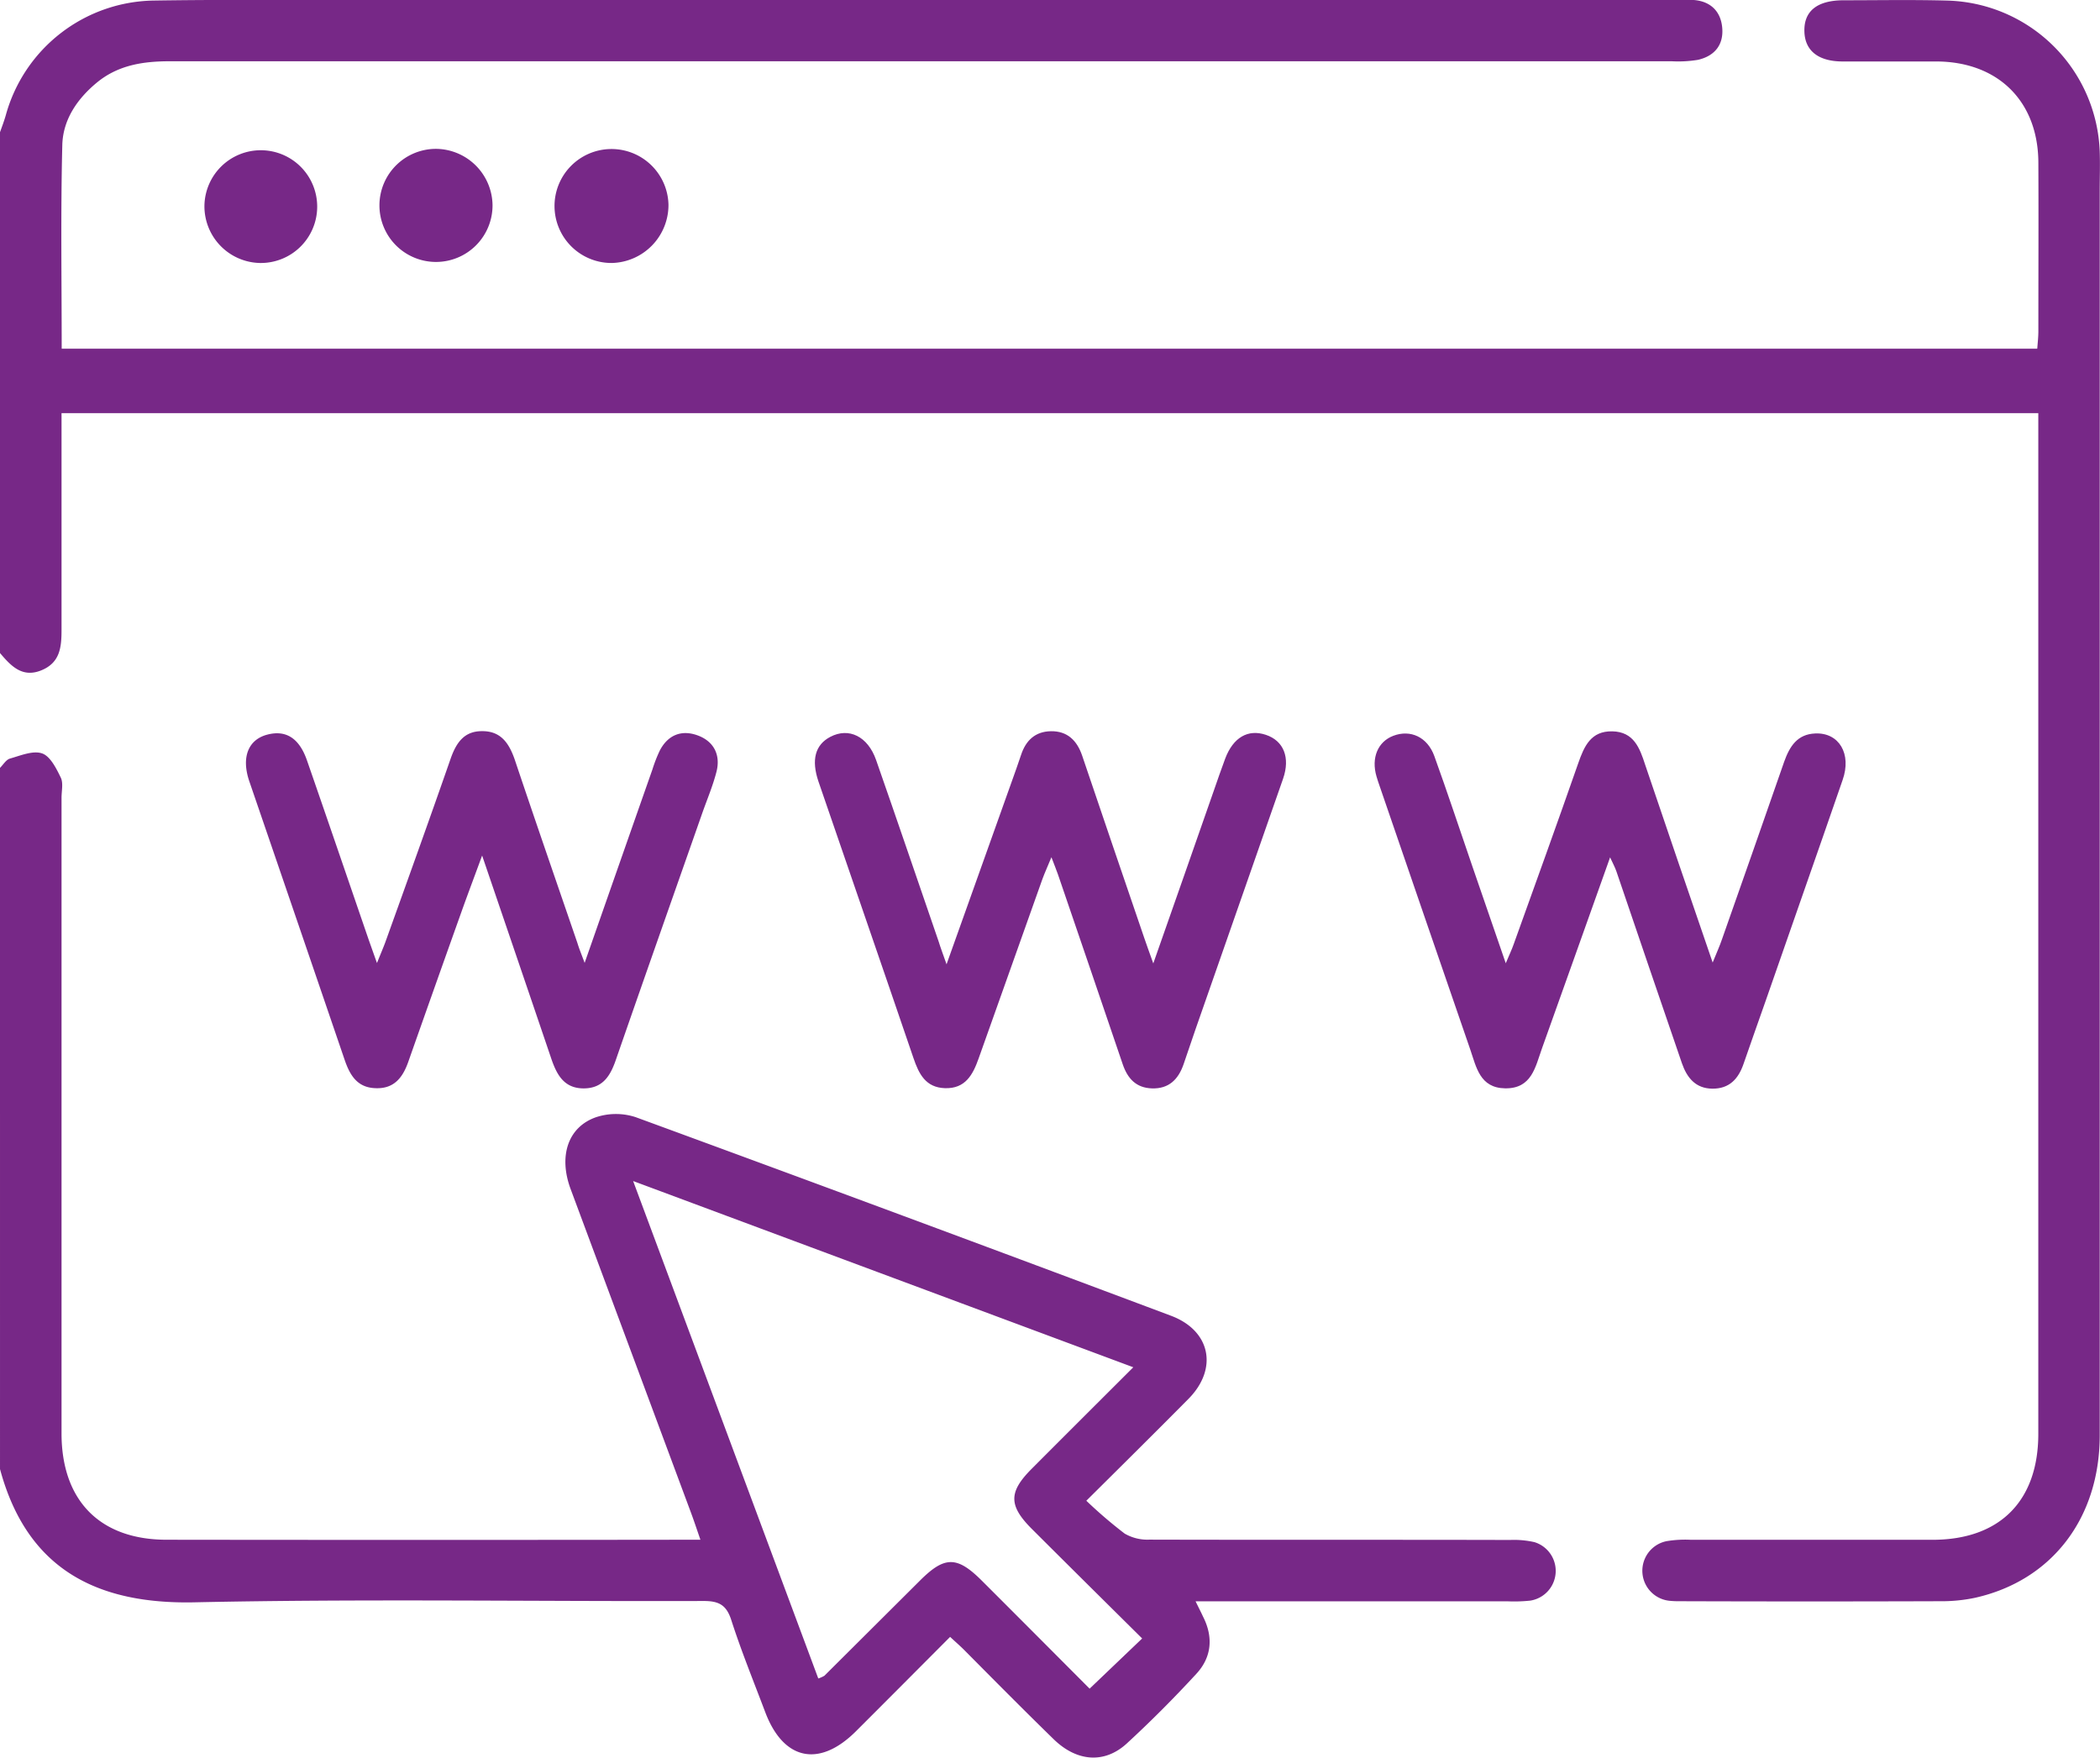
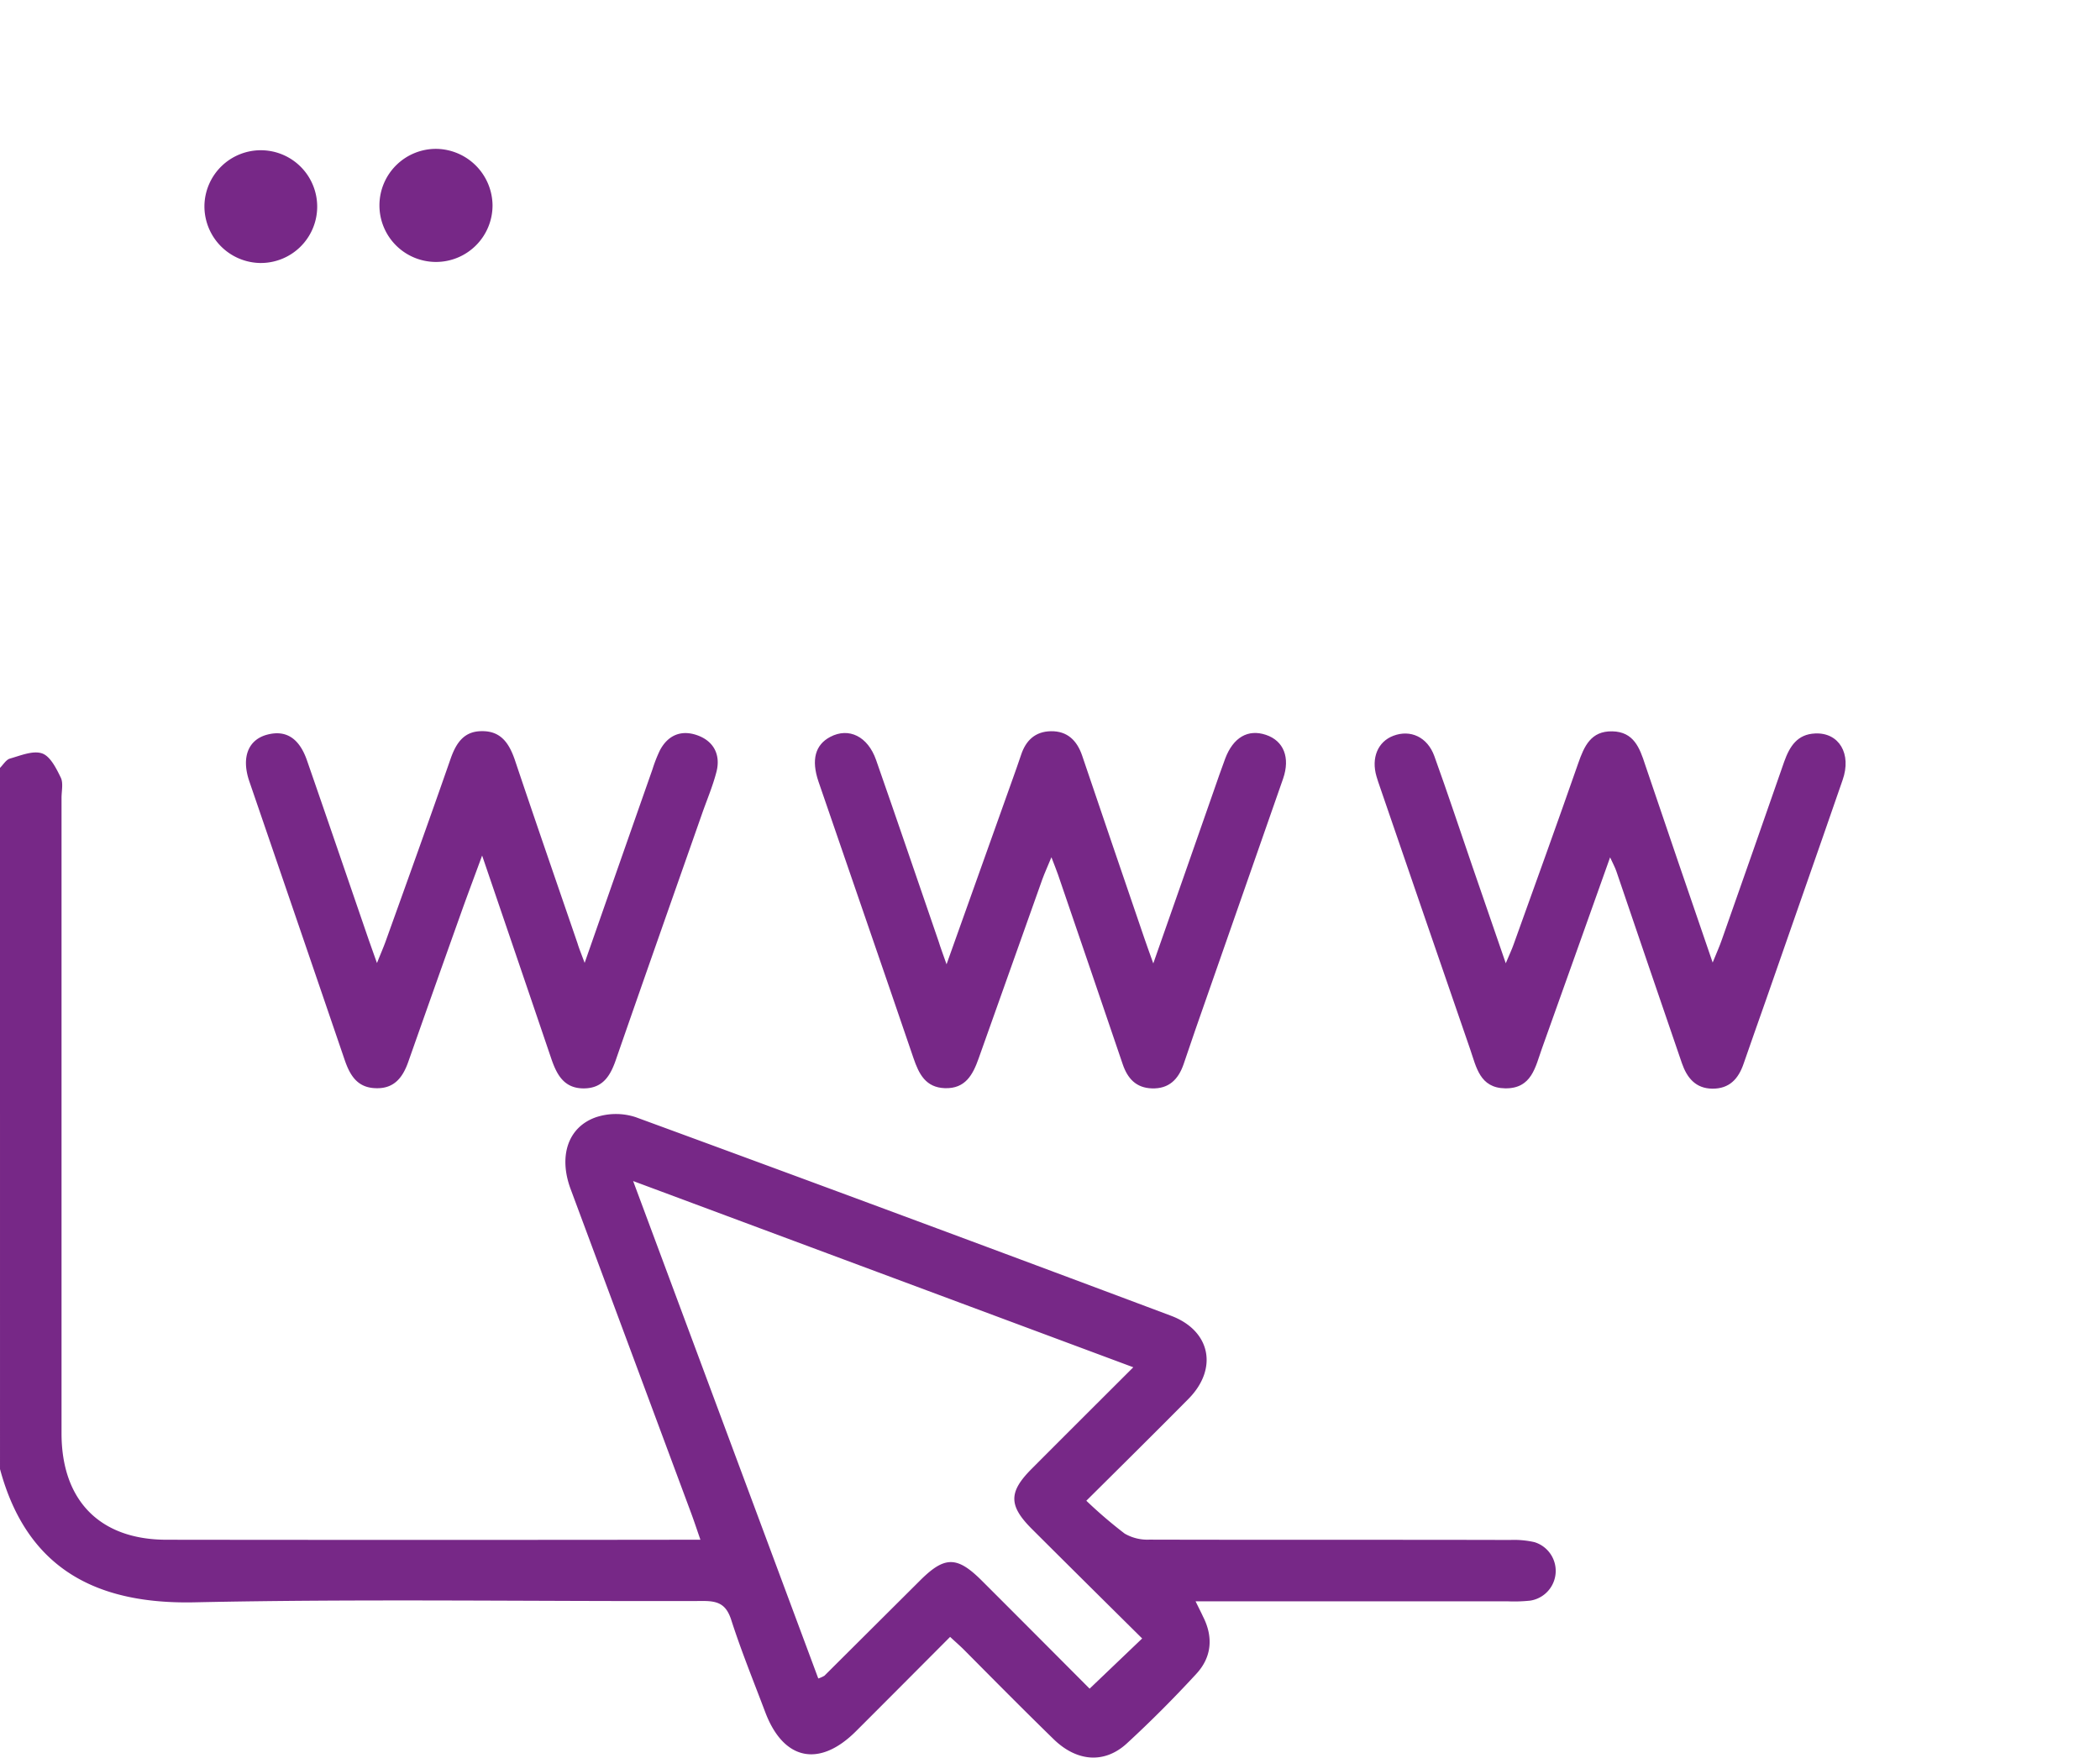
<svg xmlns="http://www.w3.org/2000/svg" viewBox="0 0 383.26 320.81">
  <g id="Layer_2" data-name="Layer 2">
    <g id="Layer_1-2" data-name="Layer 1">
      <g>
-         <path d="M0,24.13c.36-1,.76-2.06,1.06-3.11A28.47,28.47,0,0,1,28.09.1C39.69-.08,51.29,0,62.9,0H305c1.38,0,2.75,0,4.12,0,3,.23,4.87,2,5.18,4.92.34,3.19-1.32,5.29-4.41,6a22.18,22.18,0,0,1-4.83.26q-137,0-274,0c-4.89,0-9.44.67-13.33,3.85-3.65,3-6.25,6.83-6.36,11.46-.31,12.31-.11,24.63-.11,37.15H371.81c.07-1,.2-2.11.2-3.18,0-10.23.05-20.46,0-30.69,0-11.21-7.28-18.46-18.49-18.55-5.73,0-11.47,0-17.21,0-4.5,0-6.94-2-7-5.54C329.23,2,331.67.06,336.45.05c6.36,0,12.72-.12,19.08.06a28.62,28.62,0,0,1,27.68,27.56c.08,2.36,0,4.74,0,7.11q0,113.58,0,227.17c0,15.17-8.77,26.58-22.83,29.69a29.61,29.61,0,0,1-6.31.61q-23.76.08-47.53,0a16.71,16.71,0,0,1-1.87-.08,5.51,5.51,0,0,1-.52-10.88,20.7,20.7,0,0,1,4.46-.25c14.73,0,29.45,0,44.17,0C365,281,372,273.93,372,261.7q0-91.32,0-182.64V75.41H11.23v10c0,9.85,0,19.71,0,29.56,0,3.16-.26,6-3.72,7.39S2,121.55,0,119.19Z" style="fill: #772887" />
        <path d="M0,140.15c.6-.59,1.11-1.5,1.83-1.7,1.93-.55,4.19-1.51,5.85-.94,1.49.51,2.59,2.72,3.41,4.41.49,1,.14,2.45.14,3.69q0,58,0,116c0,12.27,7,19.4,19.13,19.42q47,.06,93.93,0h3.54c-.66-1.91-1.15-3.39-1.69-4.85q-11-29.58-22-59.16c-2.23-6-.5-11.34,4.67-13.12a11.58,11.58,0,0,1,7.2,0q48.92,17.94,97.71,36.25c7.22,2.71,8.62,9.65,3.2,15.15-5.94,6-12,12-18.66,18.61a83.15,83.15,0,0,0,7,6,8.27,8.27,0,0,0,4.48,1.1c22,.06,43.91,0,65.87.06a16.86,16.86,0,0,1,4.44.4,5.49,5.49,0,0,1-.76,10.67,28.14,28.14,0,0,1-4.11.13H218.2c.55,1.14,1,2,1.37,2.81,1.9,3.75,1.56,7.4-1.23,10.42-4.05,4.4-8.29,8.66-12.69,12.71-4.06,3.73-9.12,3.36-13.37-.79-5.54-5.4-11-10.92-16.43-16.39-.7-.69-1.45-1.34-2.45-2.27-5.78,5.8-11.47,11.52-17.18,17.22-6.7,6.69-13.24,5.32-16.56-3.48-2.11-5.59-4.37-11.13-6.2-16.82-.9-2.8-2.32-3.48-5.1-3.47-30.94.1-61.89-.42-92.81.24-17.9.39-30.63-6.05-35.55-24.32Zm115.55,75.41c11.47,30.81,22.62,60.79,33.79,90.79a5.35,5.35,0,0,0,1.12-.5l17.48-17.41c4.48-4.46,6.74-4.45,11.28.09,6.69,6.68,13.37,13.39,19.64,19.68l9.59-9.16c-6.68-6.62-13.4-13.27-20.09-19.95-4.3-4.29-4.31-6.76-.09-11,6.06-6.08,12.14-12.14,18.56-18.55Z" style="fill: #772887" />
        <path d="M106.7,175.74c4.31-12.32,8.34-23.83,12.38-35.33a26,26,0,0,1,1.36-3.47c1.51-2.85,4-3.79,6.93-2.7s4.17,3.57,3.39,6.62c-.68,2.65-1.77,5.18-2.67,7.77-5.19,14.8-10.41,29.58-15.55,44.4-1,3-2.29,5.61-6,5.62s-5-2.66-6-5.64c-4.07-12-8.17-24-12.55-36.86-1.5,4.09-2.75,7.39-3.93,10.72q-4.77,13.37-9.48,26.74c-1,2.94-2.57,5.16-6.07,5-3.32-.11-4.65-2.38-5.6-5.14q-8.69-25.45-17.41-50.87c-1.49-4.37-.2-7.59,3.25-8.51s5.87.66,7.27,4.68c3.8,10.94,7.54,21.9,11.3,32.84.36,1,.74,2.1,1.48,4.16.73-1.83,1.18-2.85,1.56-3.9,4-11.13,8-22.25,11.89-33.42,1-2.83,2.42-5,5.68-5,3.44-.05,4.95,2.15,6,5.15,3.76,11.21,7.63,22.38,11.47,33.57C105.68,173.11,106.05,174,106.7,175.74Z" style="fill: #772887" />
        <path d="M172.75,176l12-33.64c.54-1.53,1.1-3.05,1.6-4.58.87-2.64,2.58-4.27,5.44-4.32,3-.05,4.77,1.69,5.71,4.46q5.63,16.62,11.31,33.21c.43,1.26.88,2.5,1.67,4.71,3.9-11.12,7.47-21.26,11-31.4.7-2,1.38-4,2.13-6,1.47-3.87,4.16-5.41,7.42-4.32s4.47,4.16,3.14,8q-8,22.92-16,45.79L216,194.27c-.95,2.73-2.67,4.48-5.76,4.38-2.9-.09-4.45-1.8-5.34-4.41q-5.88-17.31-11.81-34.62c-.28-.82-.62-1.62-1.2-3.16-.71,1.71-1.23,2.86-1.65,4q-5.83,16.35-11.63,32.71c-1.06,3-2.43,5.56-6.16,5.44-3.5-.12-4.74-2.57-5.73-5.47-5.74-16.84-11.57-33.65-17.34-50.48-1.36-4-.59-6.73,2.15-8.17,3.38-1.78,6.85-.1,8.36,4.22,3.85,11,7.62,22.11,11.43,33.17C171.66,173,172.05,174,172.75,176Z" style="fill: #772887" />
        <path d="M293.85,156.48c-4.29,12-8.34,23.47-12.44,34.89-1.2,3.34-1.84,7.34-6.71,7.27-4.64-.07-5.26-3.88-6.39-7.14q-8.28-24-16.51-48c-.21-.59-.4-1.18-.58-1.78-1-3.39.24-6.36,3.08-7.43,3.11-1.18,6.21.22,7.47,3.7,2.41,6.67,4.63,13.41,6.94,20.12l6.1,17.7c.69-1.64,1.11-2.52,1.43-3.43,3.95-11,7.93-22,11.79-33.06,1.09-3.12,2.31-5.92,6.22-5.84s5,3,6,6.1c4,11.8,8,23.55,12.32,36.1.75-1.85,1.28-3,1.71-4.27Q320,155.19,325.63,139c1-2.8,2.41-5,5.65-5.13,4.34-.2,6.7,3.71,5,8.51-4.63,13.41-9.35,26.79-14,40.18-1.35,3.88-2.75,7.74-4.08,11.63-.94,2.73-2.59,4.53-5.67,4.51s-4.66-2-5.58-4.66q-6-17.49-11.95-35C294.77,158.35,294.42,157.72,293.85,156.48Z" style="fill: #772887" />
-         <path d="M111.68,48A10.4,10.4,0,1,1,122,37.37,10.59,10.59,0,0,1,111.68,48Z" style="fill: #772887" />
        <path d="M89.89,37.47a10.32,10.32,0,1,1-10.22-10.3A10.41,10.41,0,0,1,89.89,37.47Z" style="fill: #772887" />
        <path d="M37.31,37.57A10.29,10.29,0,1,1,47.42,48,10.35,10.35,0,0,1,37.31,37.57Z" style="fill: #772887" />
      </g>
    </g>
  </g>
</svg>